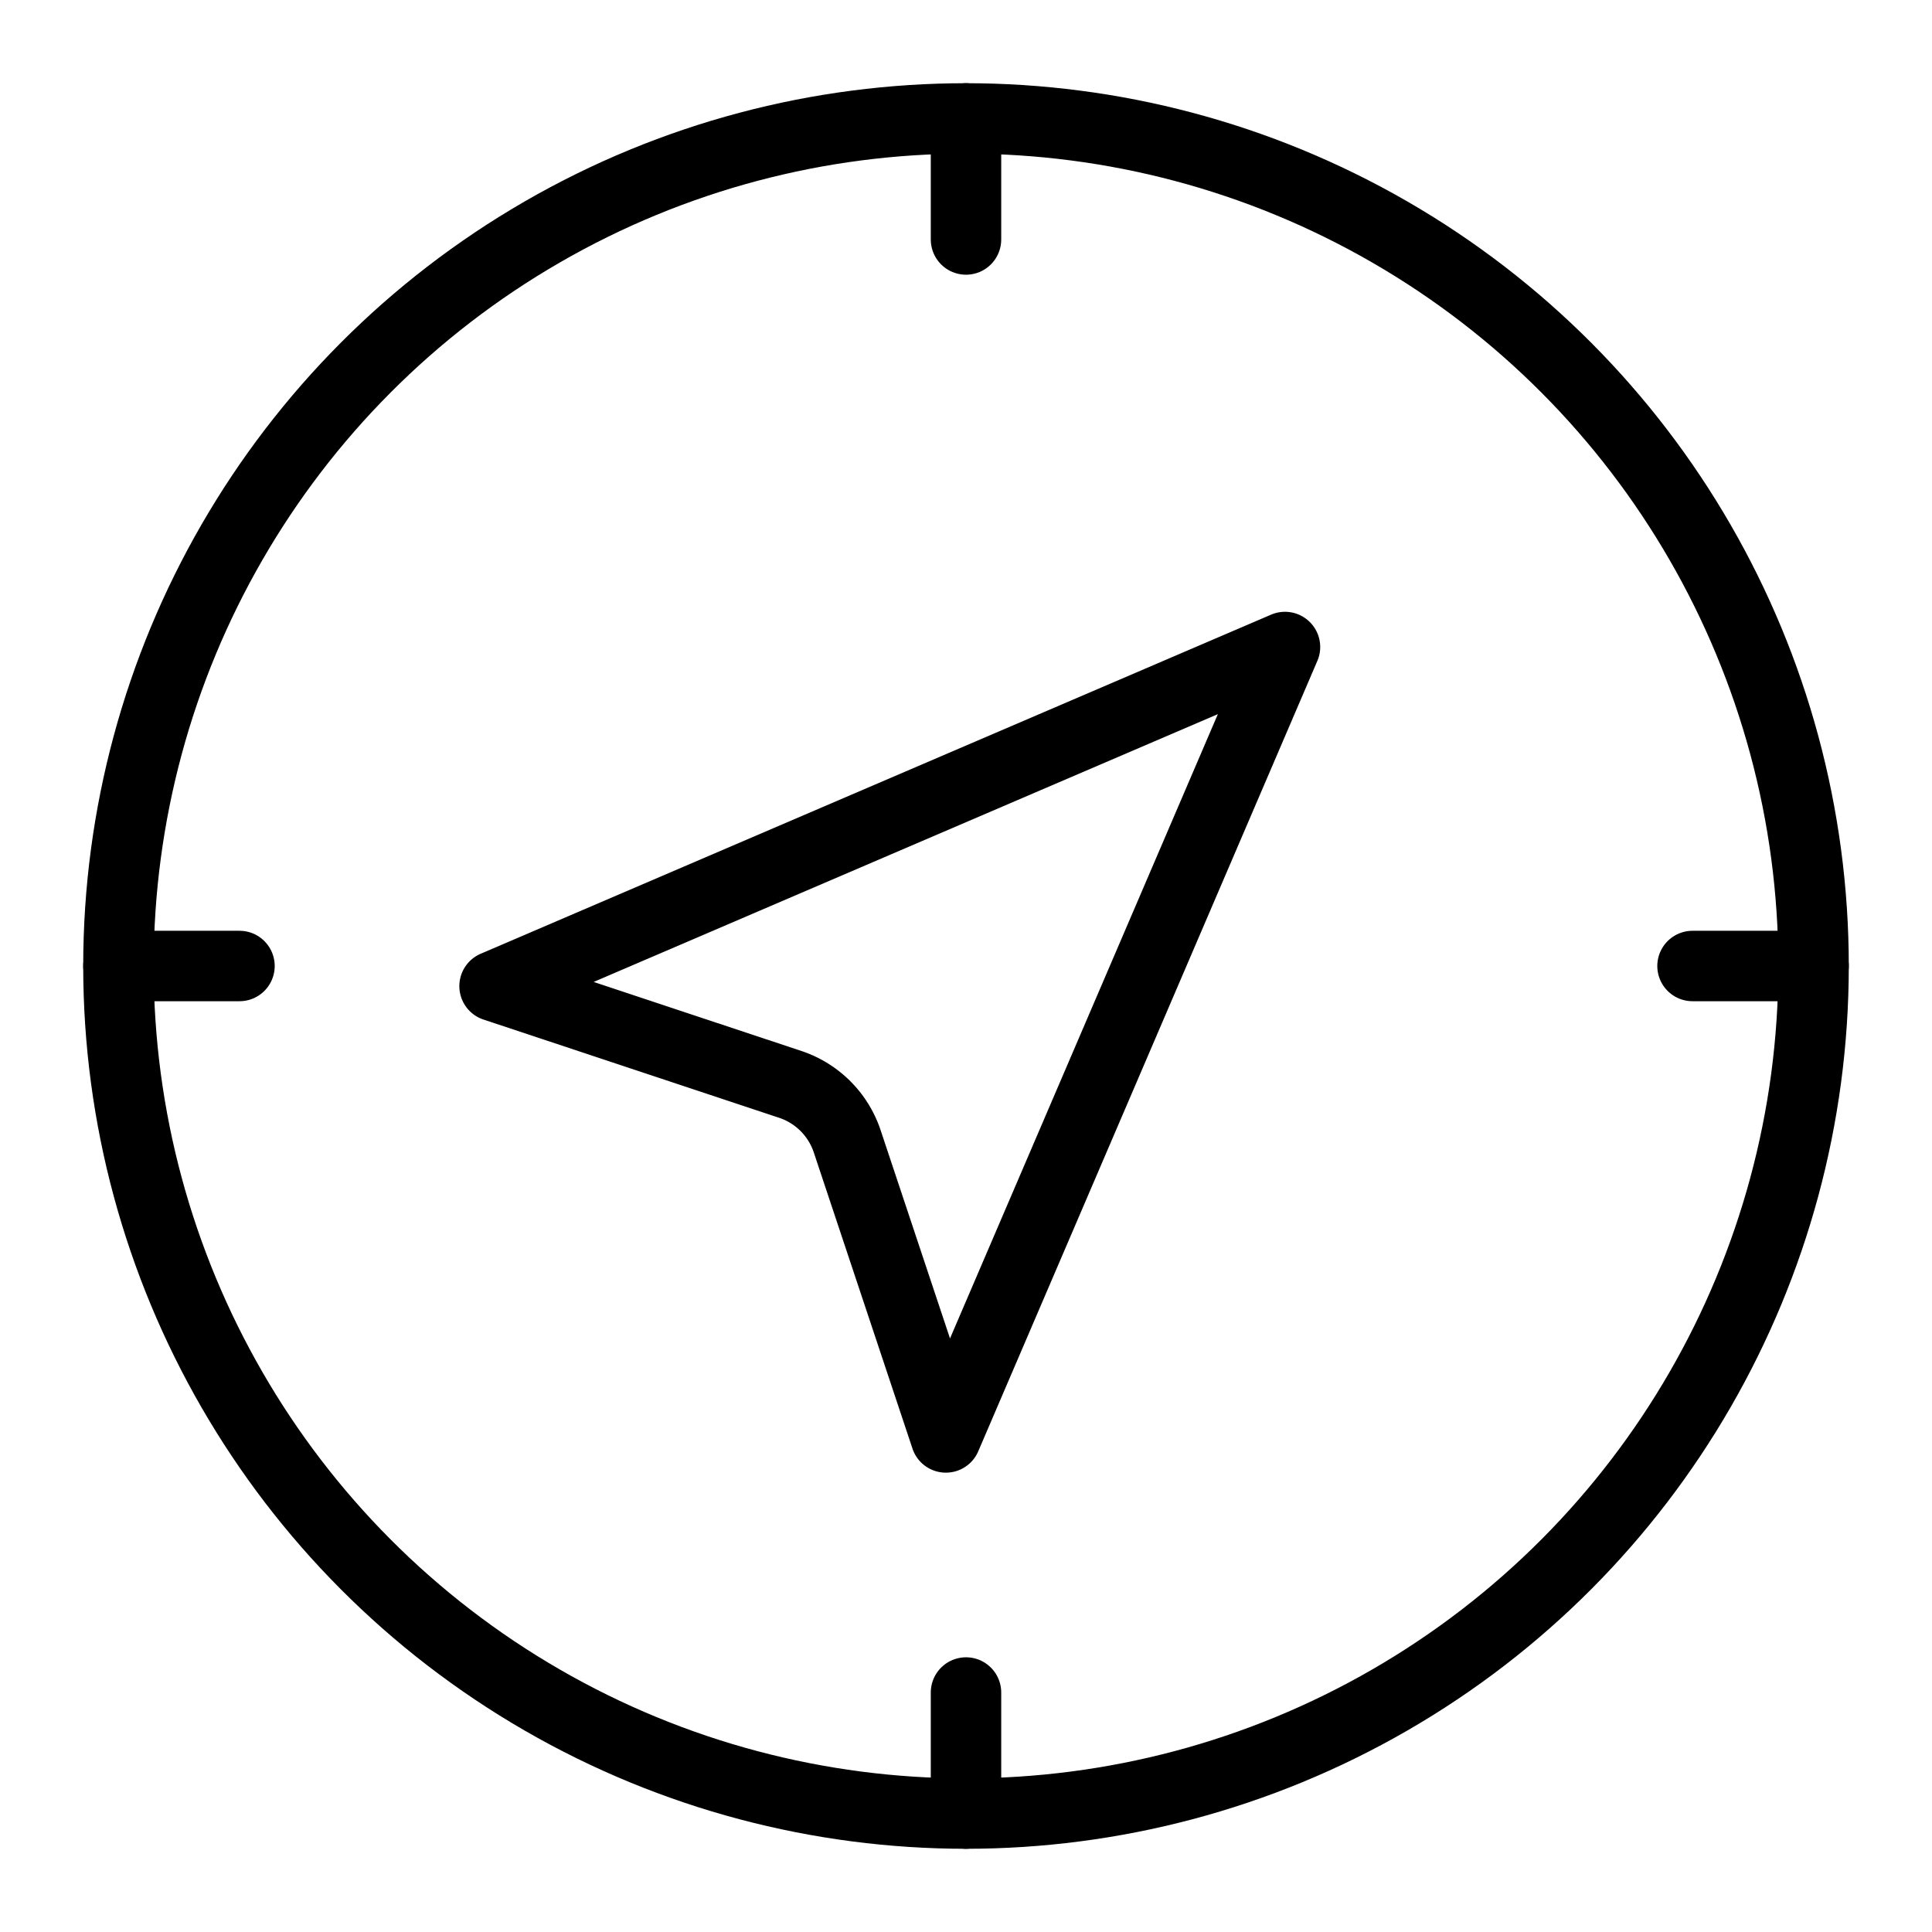
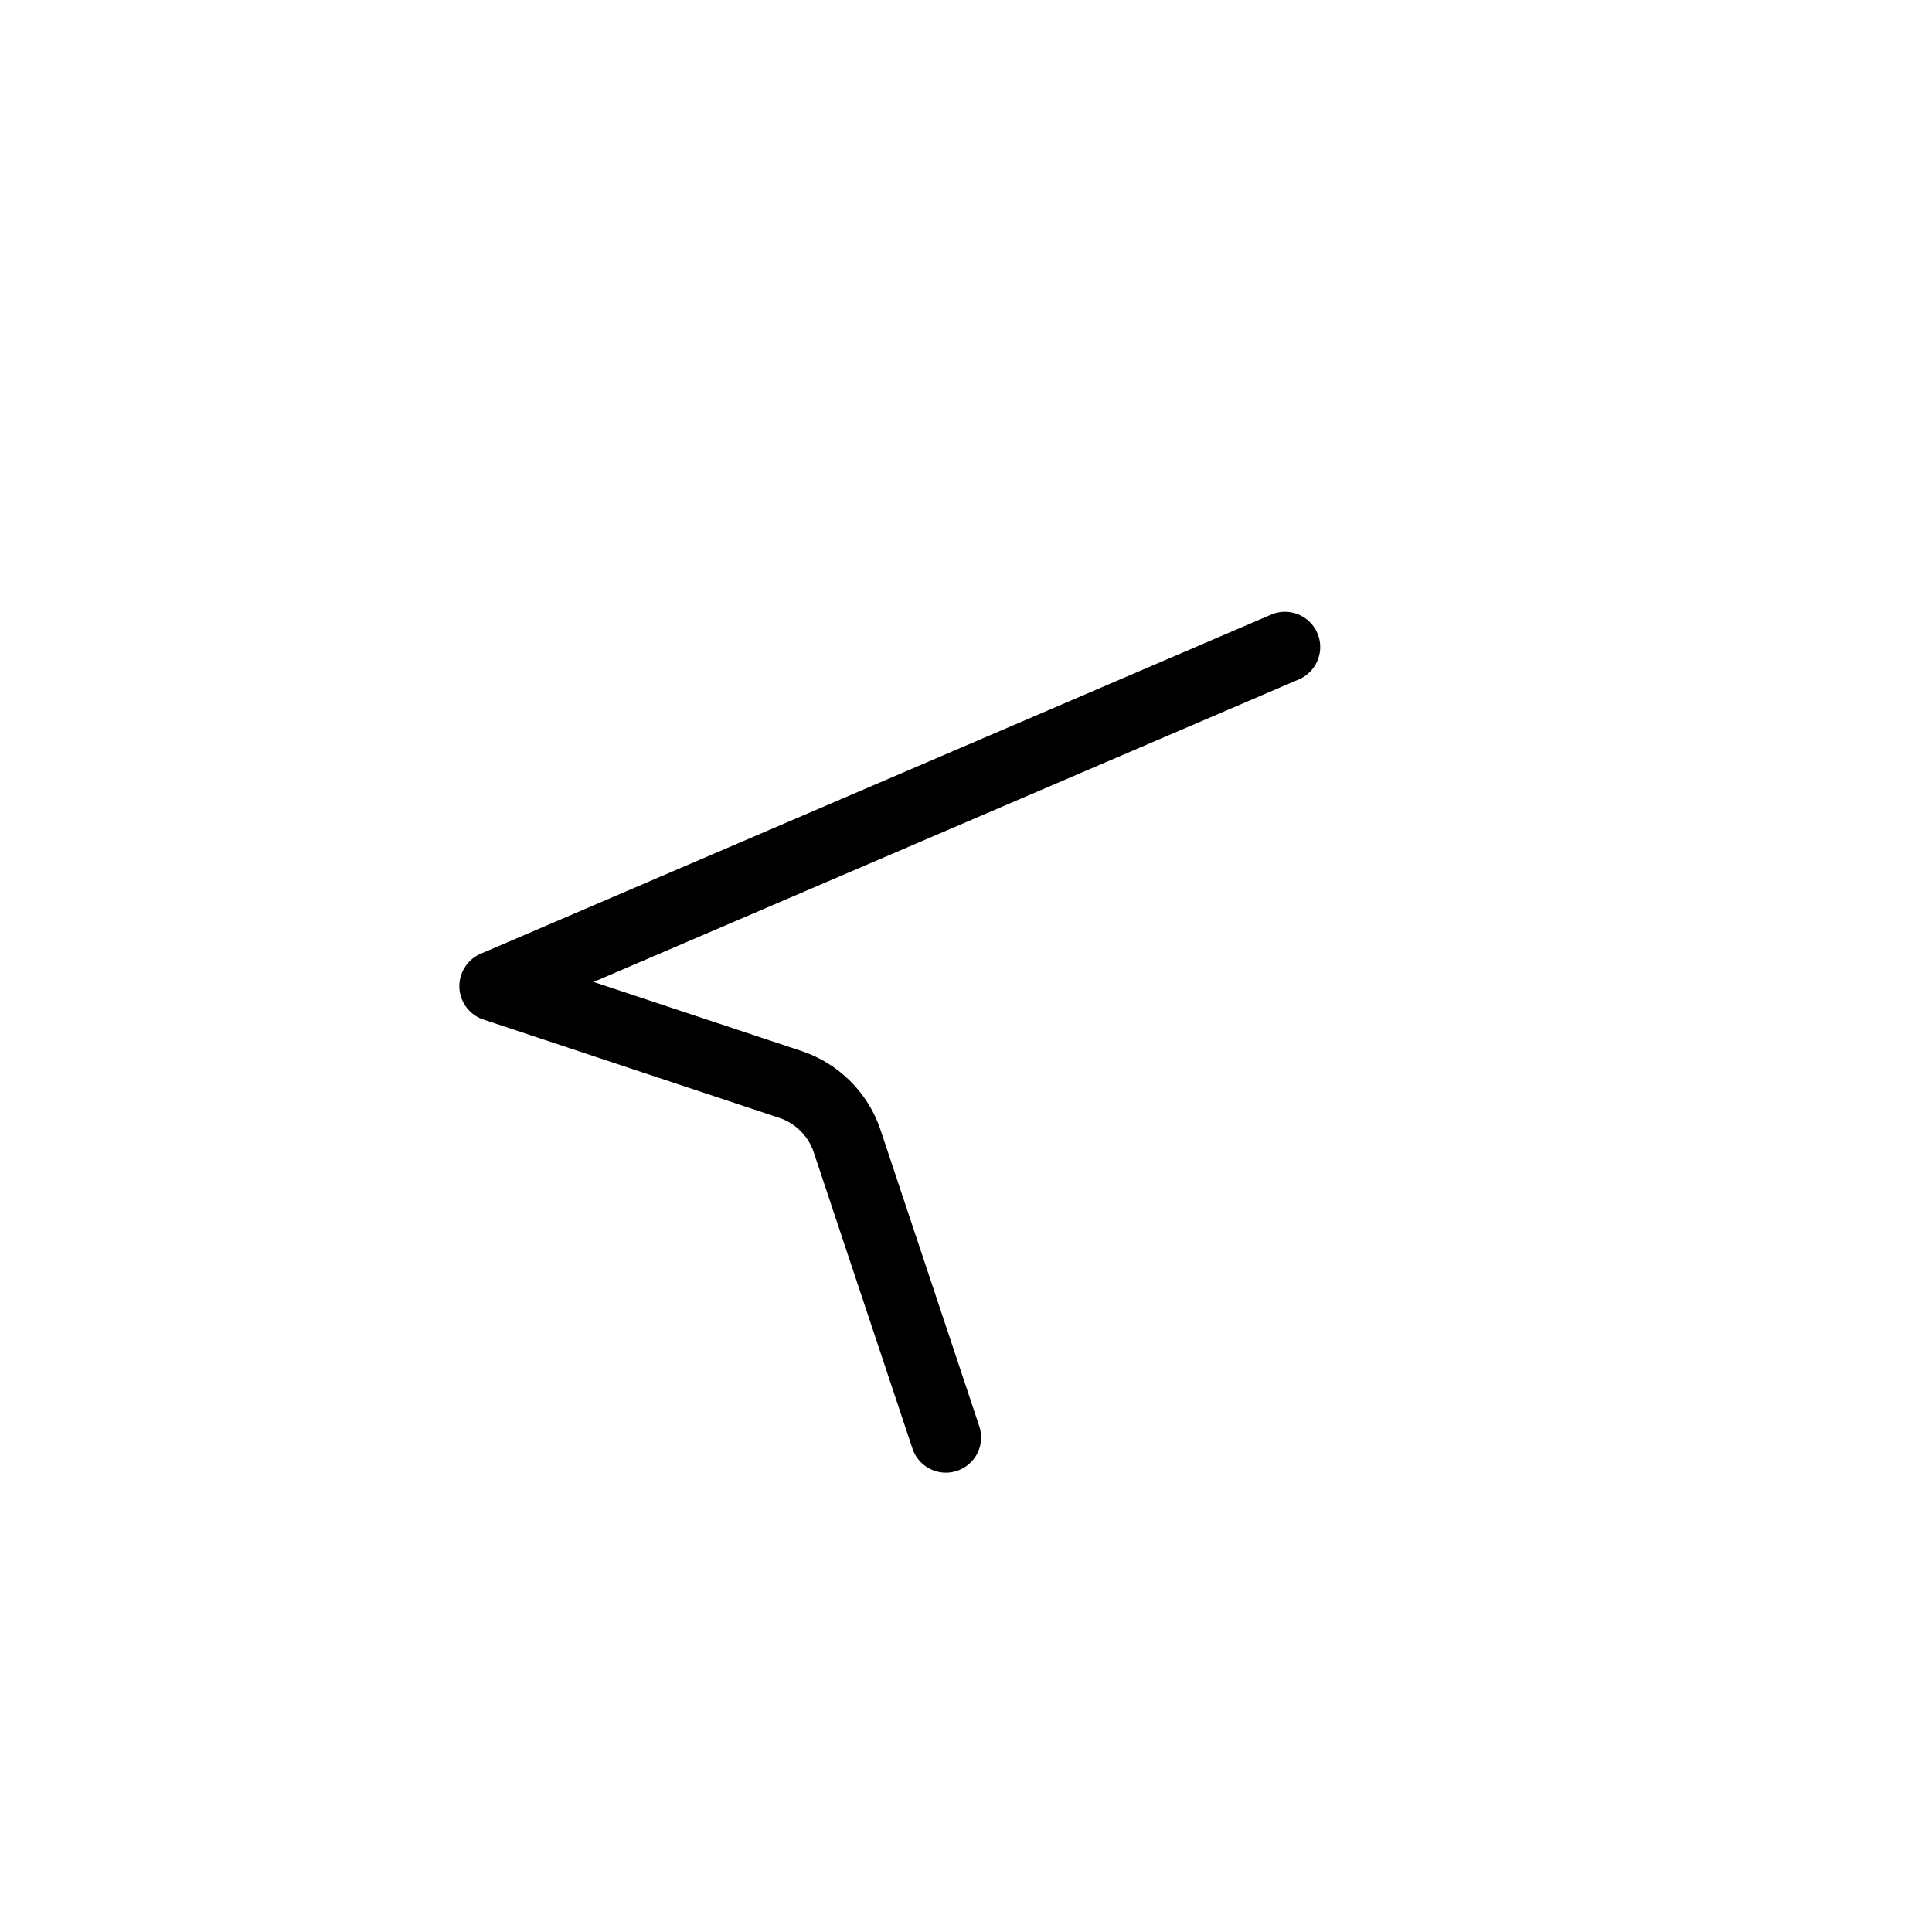
<svg xmlns="http://www.w3.org/2000/svg" id="Layer_1" data-name="Layer 1" viewBox="0 0 192 192" fill="#000">
  <g id="Navigation_Pointer" data-name="Navigation Pointer">
-     <circle cx="96" cy="96" r="84.23" style="fill:none;stroke:#000;stroke-linecap:round;stroke-linejoin:round;stroke-width:7.00px" fill="#000" />
-     <path d="M94,142.85l-9.81-29.44a8.94,8.94,0,0,0-5.64-5.64L49.15,98,127.7,64.3Z" style="fill:none;stroke:#000;stroke-linecap:round;stroke-linejoin:round;stroke-width:7.00px" fill="#000" />
-     <line x1="96" y1="180.23" x2="96" y2="168.2" style="fill:none;stroke:#000;stroke-linecap:round;stroke-linejoin:round;stroke-width:7.00px" fill="#000" />
-     <line x1="11.77" y1="96" x2="23.8" y2="96" style="fill:none;stroke:#000;stroke-linecap:round;stroke-linejoin:round;stroke-width:7.00px" fill="#000" />
-     <line x1="96" y1="23.8" x2="96" y2="11.77" style="fill:none;stroke:#000;stroke-linecap:round;stroke-linejoin:round;stroke-width:7.00px" fill="#000" />
-     <line x1="168.2" y1="96" x2="180.23" y2="96" style="fill:none;stroke:#000;stroke-linecap:round;stroke-linejoin:round;stroke-width:7.00px" fill="#000" />
+     <path d="M94,142.85l-9.81-29.44a8.94,8.94,0,0,0-5.64-5.64L49.15,98,127.7,64.3" style="fill:none;stroke:#000;stroke-linecap:round;stroke-linejoin:round;stroke-width:7.00px" fill="#000" />
  </g>
</svg>